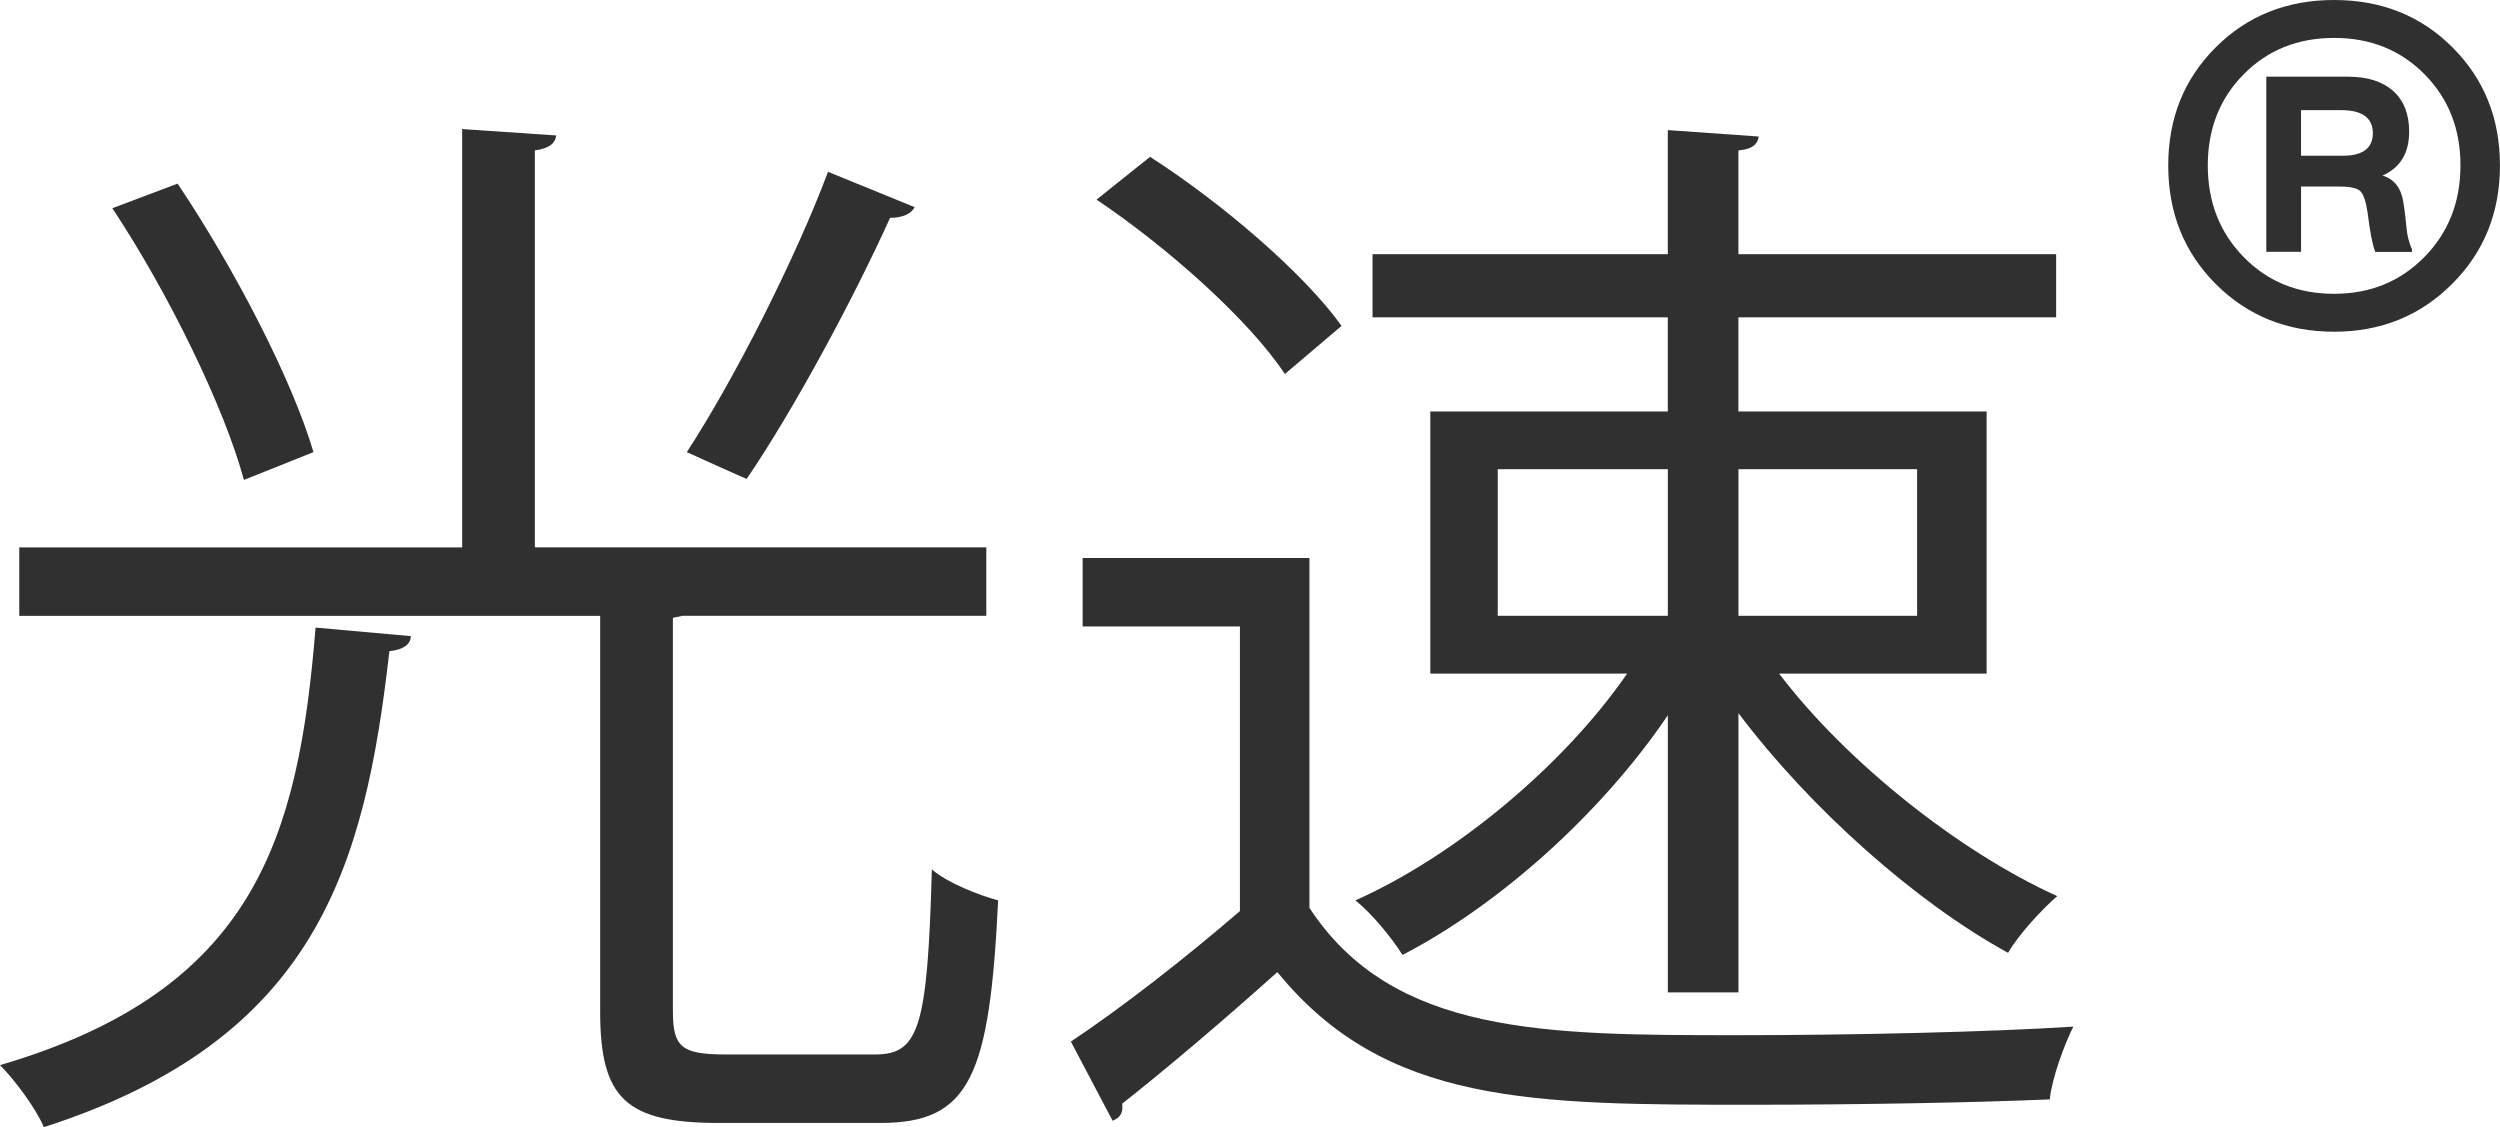
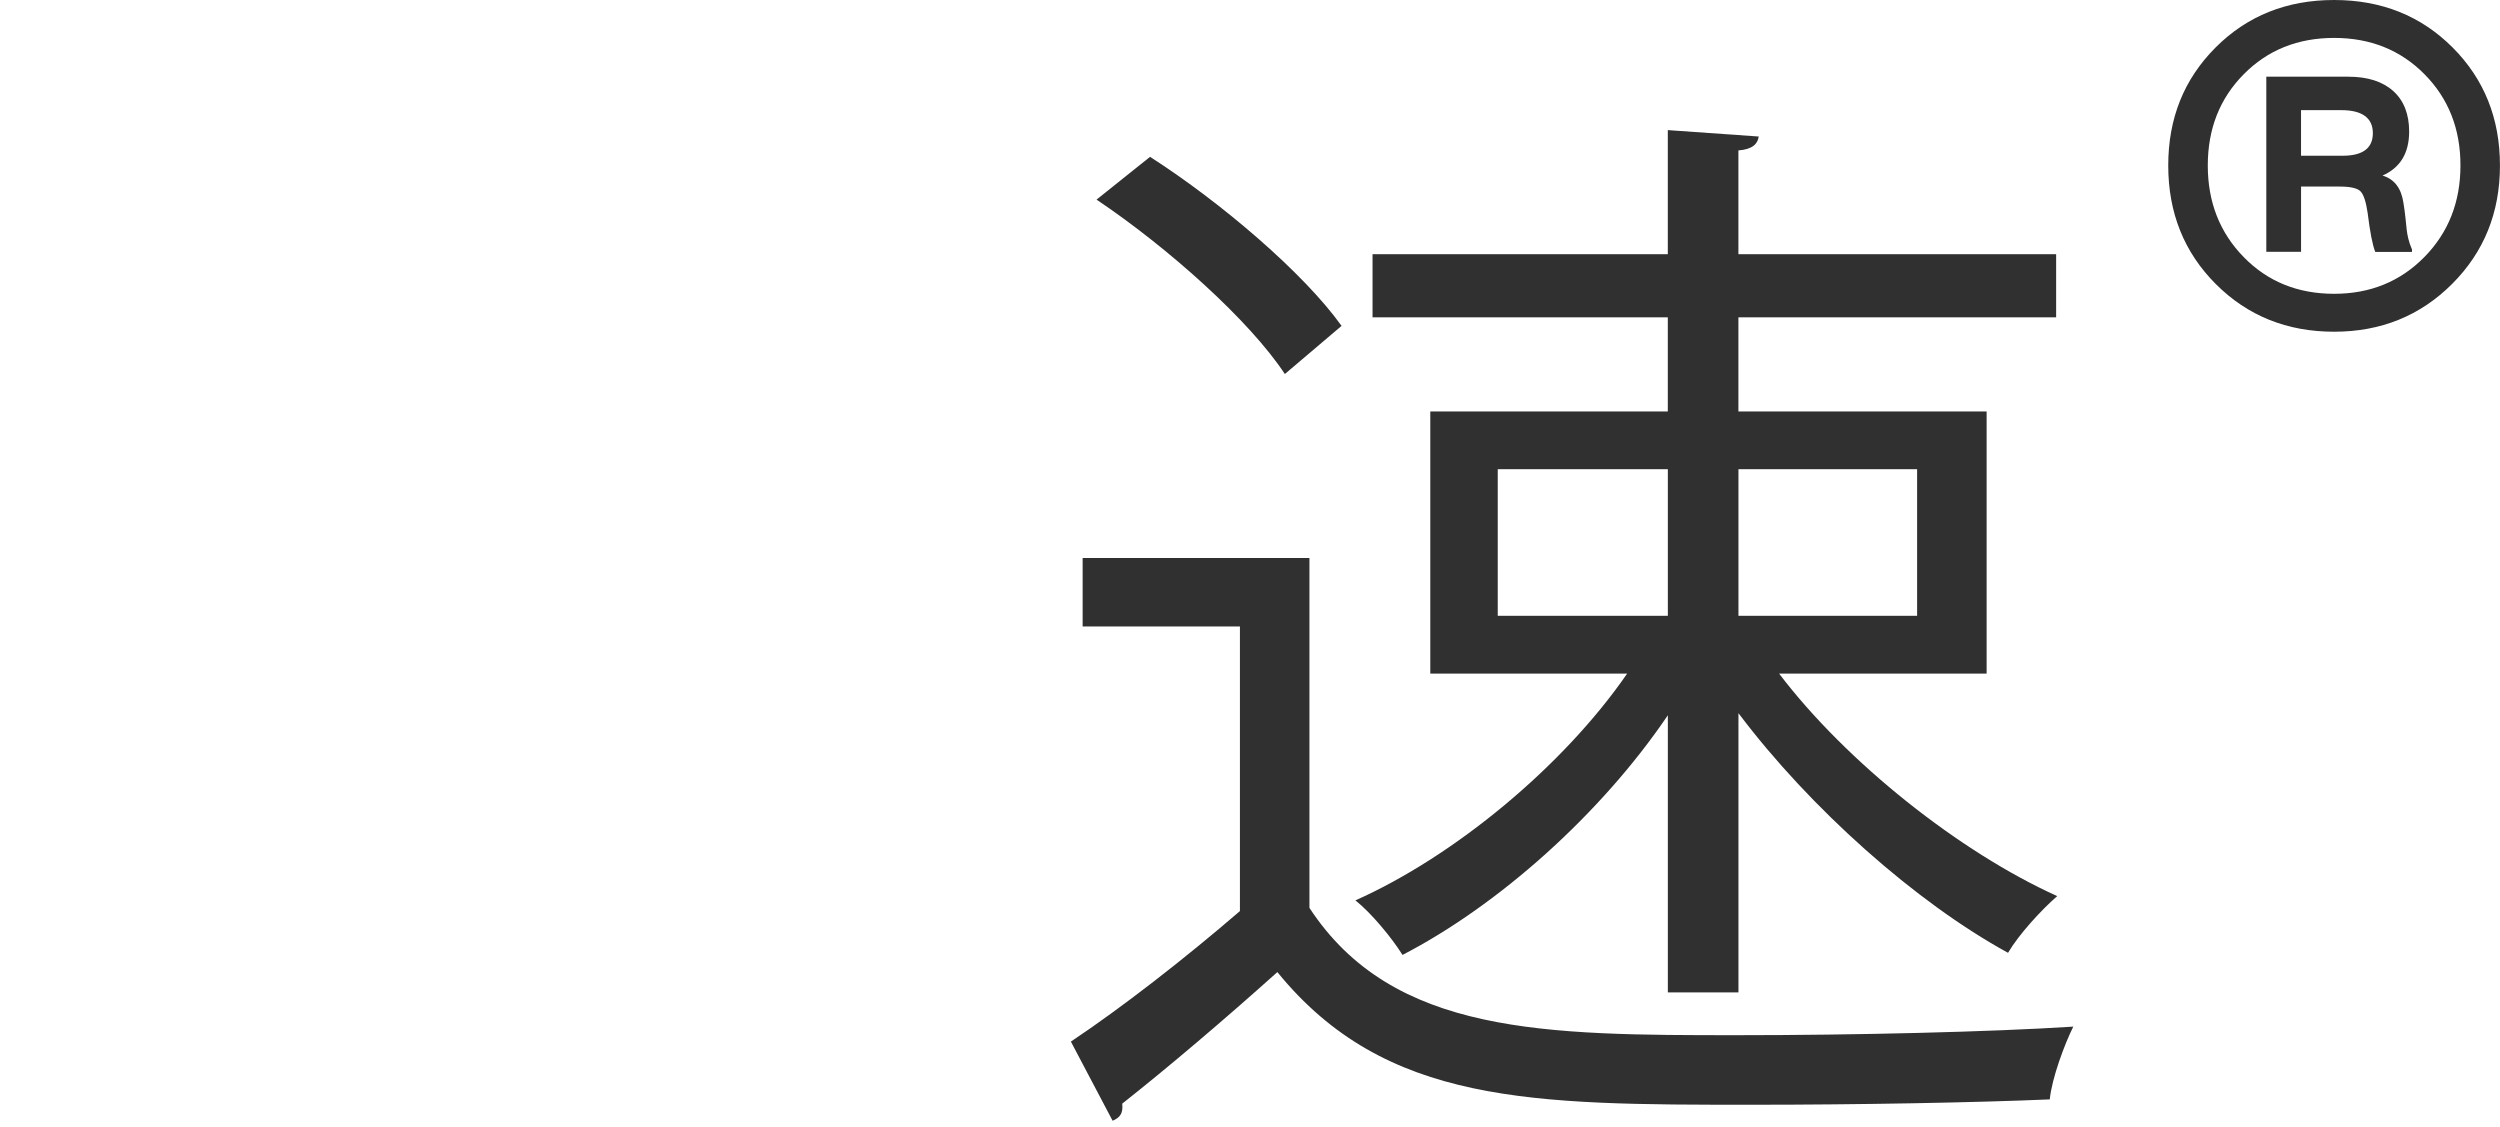
<svg xmlns="http://www.w3.org/2000/svg" id="Layer_2" data-name="Layer 2" viewBox="0 0 616.41 277.92">
  <defs>
    <style>
      .cls-1 {
        fill: #303030;
      }
    </style>
  </defs>
  <g id="Layer_1-2" data-name="Layer 1">
    <g>
      <path class="cls-1" d="m575.51,81.79c-11.61,0-21.33-3.91-29.16-11.74-7.83-7.83-11.74-17.58-11.74-29.25s3.9-21.31,11.69-29.11c7.79-7.79,17.53-11.69,29.21-11.69s21.41,3.9,29.2,11.69c7.79,7.8,11.69,17.5,11.69,29.11s-3.93,21.34-11.79,29.2-17.56,11.79-29.1,11.79Zm0-9.35c8.89,0,16.3-3.02,22.24-9.05,5.94-6.04,8.91-13.56,8.91-22.59s-2.95-16.52-8.86-22.49c-5.9-5.97-13.33-8.96-22.29-8.96s-16.39,2.99-22.29,8.96c-5.91,5.97-8.86,13.47-8.86,22.49s2.95,16.55,8.86,22.59c5.9,6.04,13.33,9.05,22.29,9.05Zm-8.16-10.35h-8.56V18.91h20.2c4.78,0,8.47,1.18,11.09,3.53,2.62,2.36,3.93,5.69,3.93,10,0,5.31-2.19,8.92-6.57,10.85,2.92.86,4.64,3.12,5.17,6.77.2,1.19.36,2.44.5,3.73.13,1.29.23,2.26.3,2.89.07.63.2,1.36.4,2.19.2.83.5,1.71.9,2.64v.6h-9.05c-.66-1.59-1.29-4.81-1.89-9.65-.4-2.72-.98-4.48-1.74-5.27s-2.47-1.19-5.12-1.19h-9.55v16.12Zm0-34.93v11.24h10.25c4.98,0,7.46-1.86,7.46-5.57s-2.59-5.67-7.76-5.67h-9.95Z" />
      <g>
-         <path class="cls-1" d="m101.29,156.85c0,2.11-2.11,3.43-5.28,3.69-6.07,53.28-17.94,95.75-85.2,117.38-1.85-4.48-7.12-11.61-10.81-15.3,63.04-18.46,73.59-56.18,77.81-107.88l23.48,2.11Zm64.63,92.59c0,8.7,2.11,10.55,12.93,10.55h36.93c10.81,0,12.92-6.59,13.98-45.63,3.96,3.43,11.61,6.33,16.35,7.65-2.11,43.26-6.86,54.87-29.02,54.87h-39.83c-22.95,0-29.28-6.07-29.28-27.43v-97.6H4.75v-16.88h109.2V31.82l23.21,1.58c-.26,1.85-1.58,3.17-5.28,3.69v97.86h111.31v16.88h-74.91c-.79.26-1.58.26-2.37.53v97.07ZM43.79,45.27c13.98,20.84,28.22,48.27,33.5,66.21l-17.15,6.86c-4.75-17.67-18.46-45.9-32.44-67l16.09-6.07Zm181.74,5.8c-.79,1.58-2.9,2.64-6.07,2.64-8.7,19.26-23.48,46.95-35.35,64.36-.26,0-14.77-6.59-14.77-6.59,11.87-18.2,26.91-48.01,34.82-69.11l21.37,8.71Z" />
        <path class="cls-1" d="m322.86,137.59v86.26c20.57,31.39,58.29,31.39,105.78,31.39,28.49,0,61.99-.79,82.56-2.11-2.11,4.22-5.28,12.66-5.8,17.94-18.2.79-47.22,1.32-73.33,1.32-54.34,0-90.48,0-117.12-32.71-12.93,11.61-26.91,23.48-38.25,32.44.26,2.37-.53,3.43-2.37,4.22l-10.29-19.52c12.66-8.44,28.22-20.58,41.68-32.18v-70.17h-38.78v-16.88h55.92Zm-39.3-98.92c17.67,11.34,37.98,28.75,47.22,41.68l-13.98,11.87c-8.7-13.19-28.75-31.13-46.43-43l13.19-10.55Zm127.67,206.01v-68.32c-16.62,24.53-41.94,46.95-65.42,59.09-2.64-4.22-7.65-10.29-11.61-13.45,24.27-10.81,51.17-32.97,67-55.92h-48.54v-64.63h58.56v-23.21h-72.8v-15.56h72.8v-30.6l22.42,1.58c-.26,1.85-1.58,3.17-5.01,3.43v25.59h78.34v15.56h-78.34v23.21h61.2v64.63h-51.17c16.62,21.89,44.58,44.05,68.58,54.87-3.96,3.43-9.5,9.5-12.13,13.98-22.69-12.4-48.8-35.61-66.47-59.09v68.85h-17.41Zm-41.94-128.99v36.14h41.94v-36.14h-41.94Zm103.4,0h-44.05v36.14h44.05v-36.14Z" />
      </g>
    </g>
  </g>
</svg>